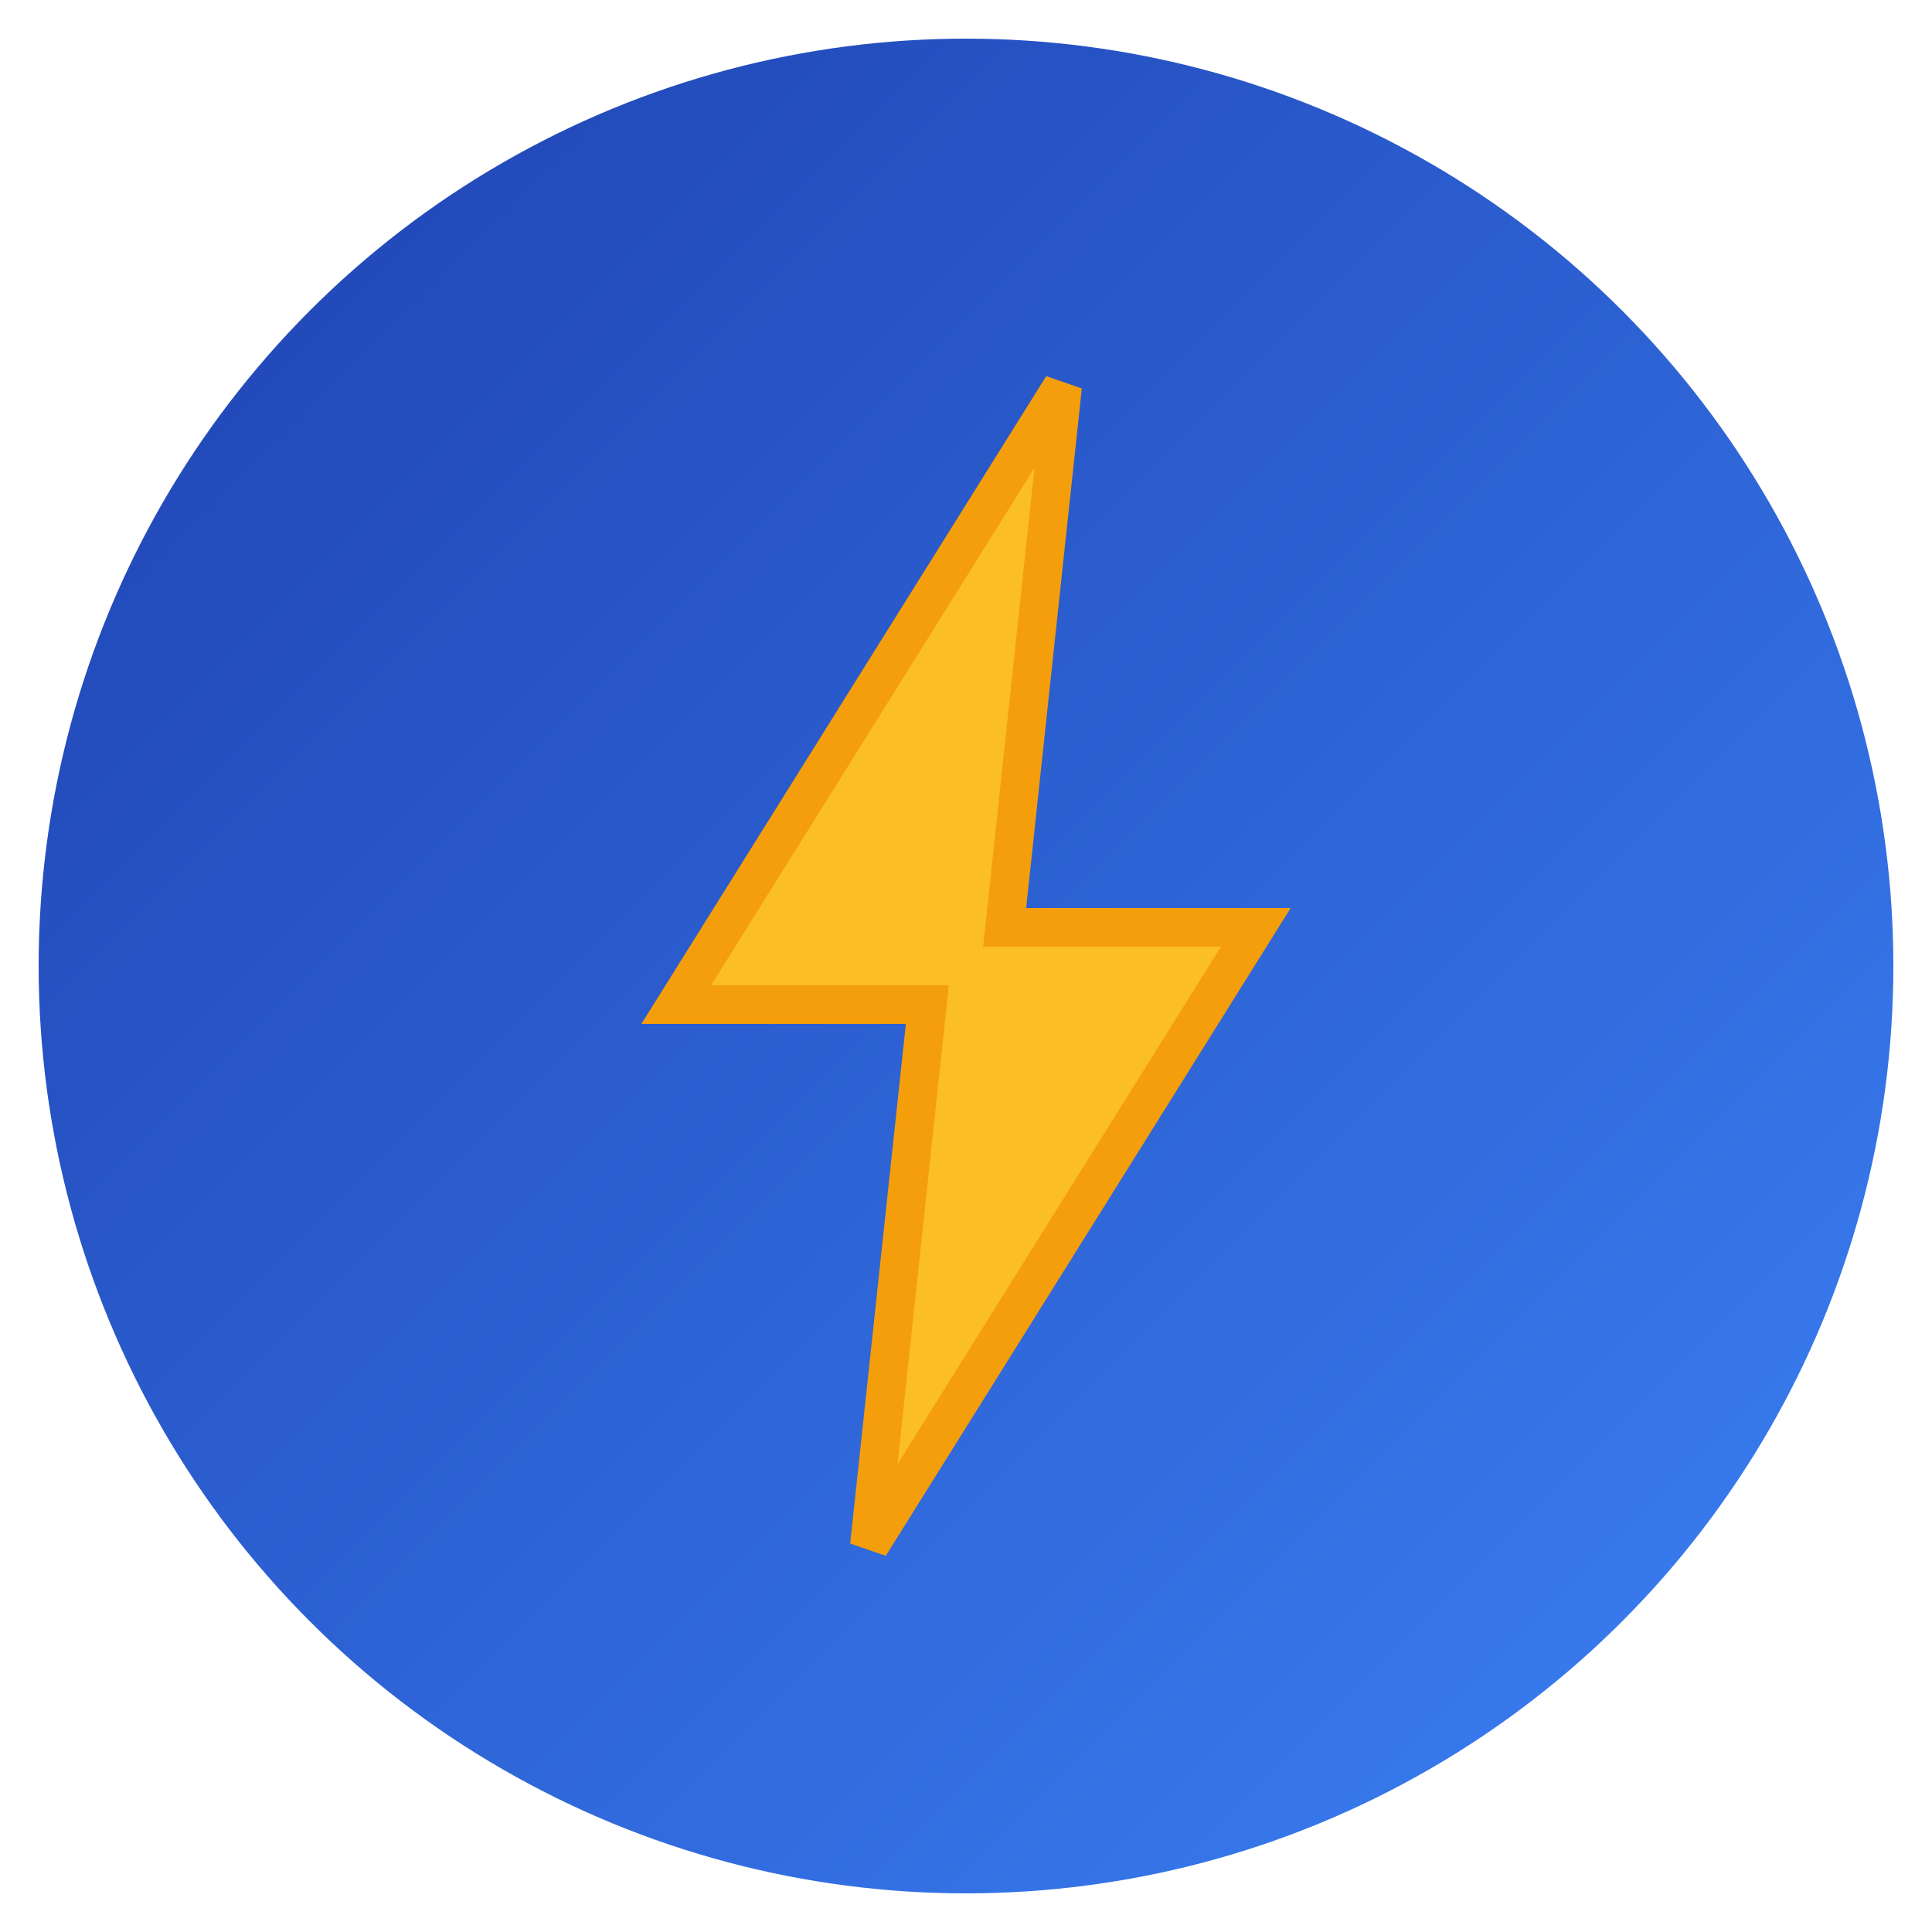
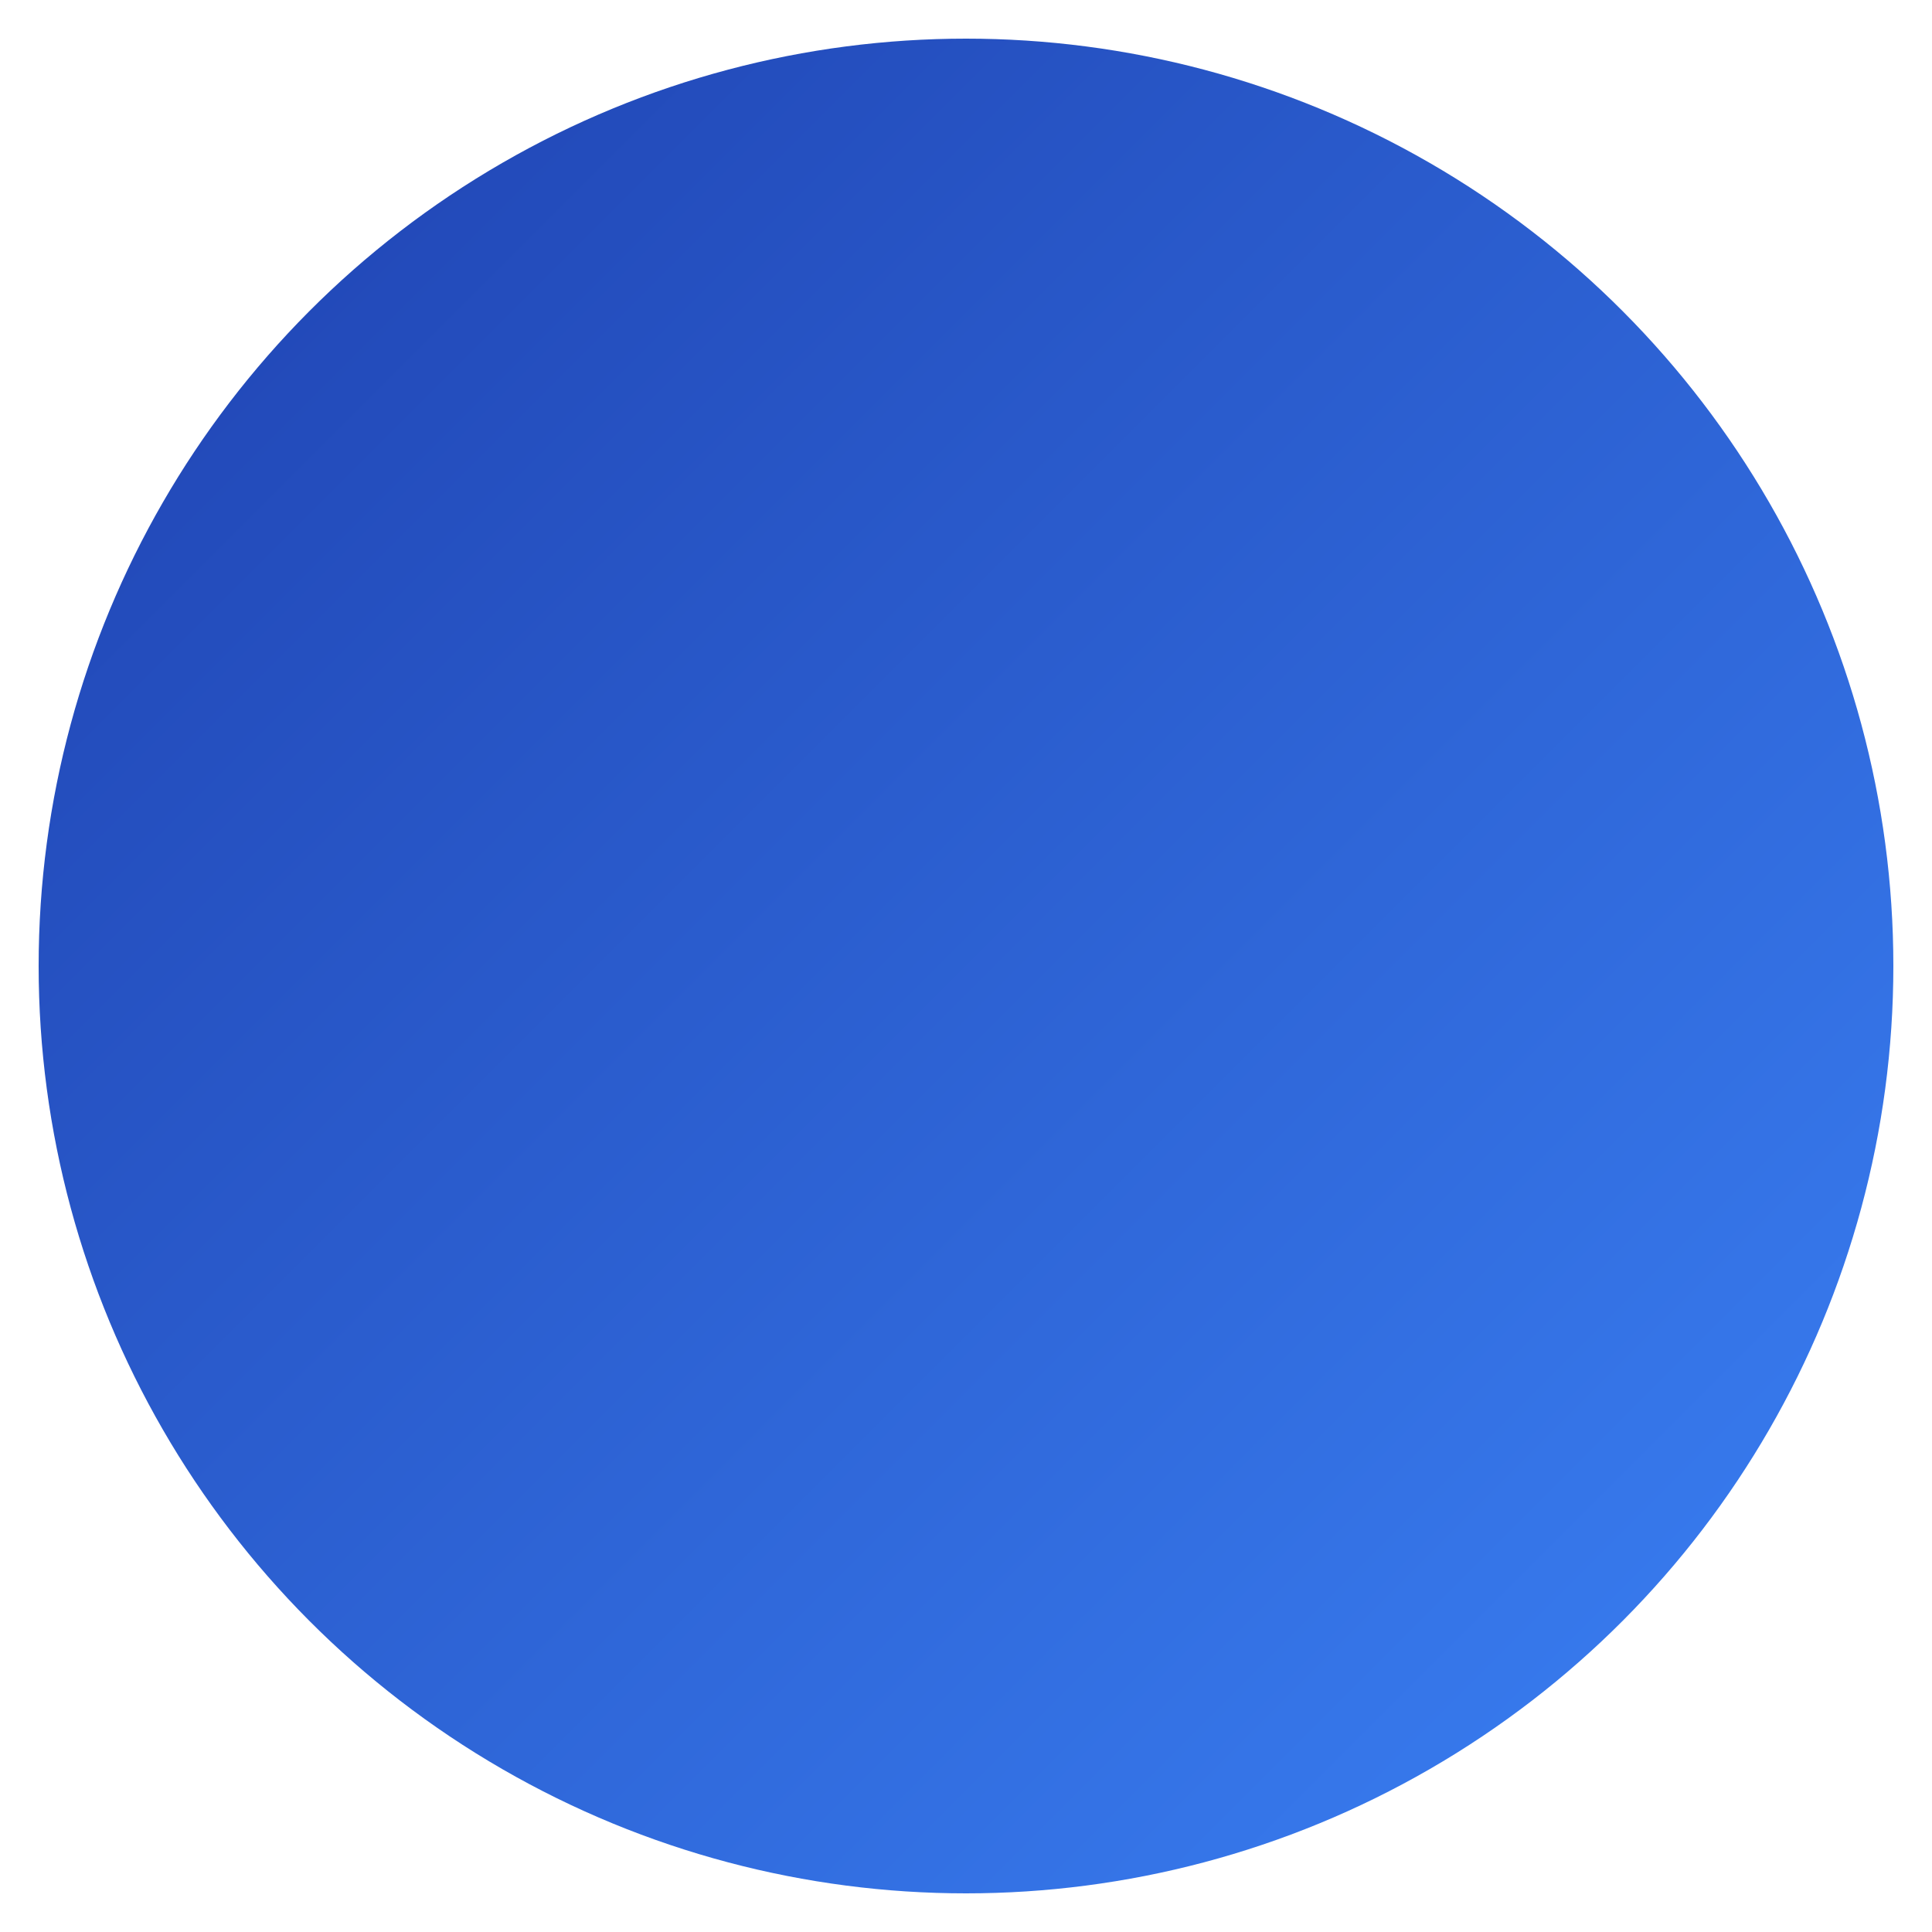
<svg xmlns="http://www.w3.org/2000/svg" viewBox="0 0 100 100">
  <defs>
    <linearGradient id="bgGradient" x1="0%" y1="0%" x2="100%" y2="100%">
      <stop offset="0%" style="stop-color:#1e40af;stop-opacity:1" />
      <stop offset="100%" style="stop-color:#3b82f6;stop-opacity:1" />
    </linearGradient>
  </defs>
  <circle cx="50" cy="50" r="48" fill="url(#bgGradient)" />
-   <path d="M 55 20 L 35 52 L 48 52 L 45 80 L 65 48 L 52 48 Z" fill="#fbbf24" stroke="#f59e0b" stroke-width="2" />
</svg>